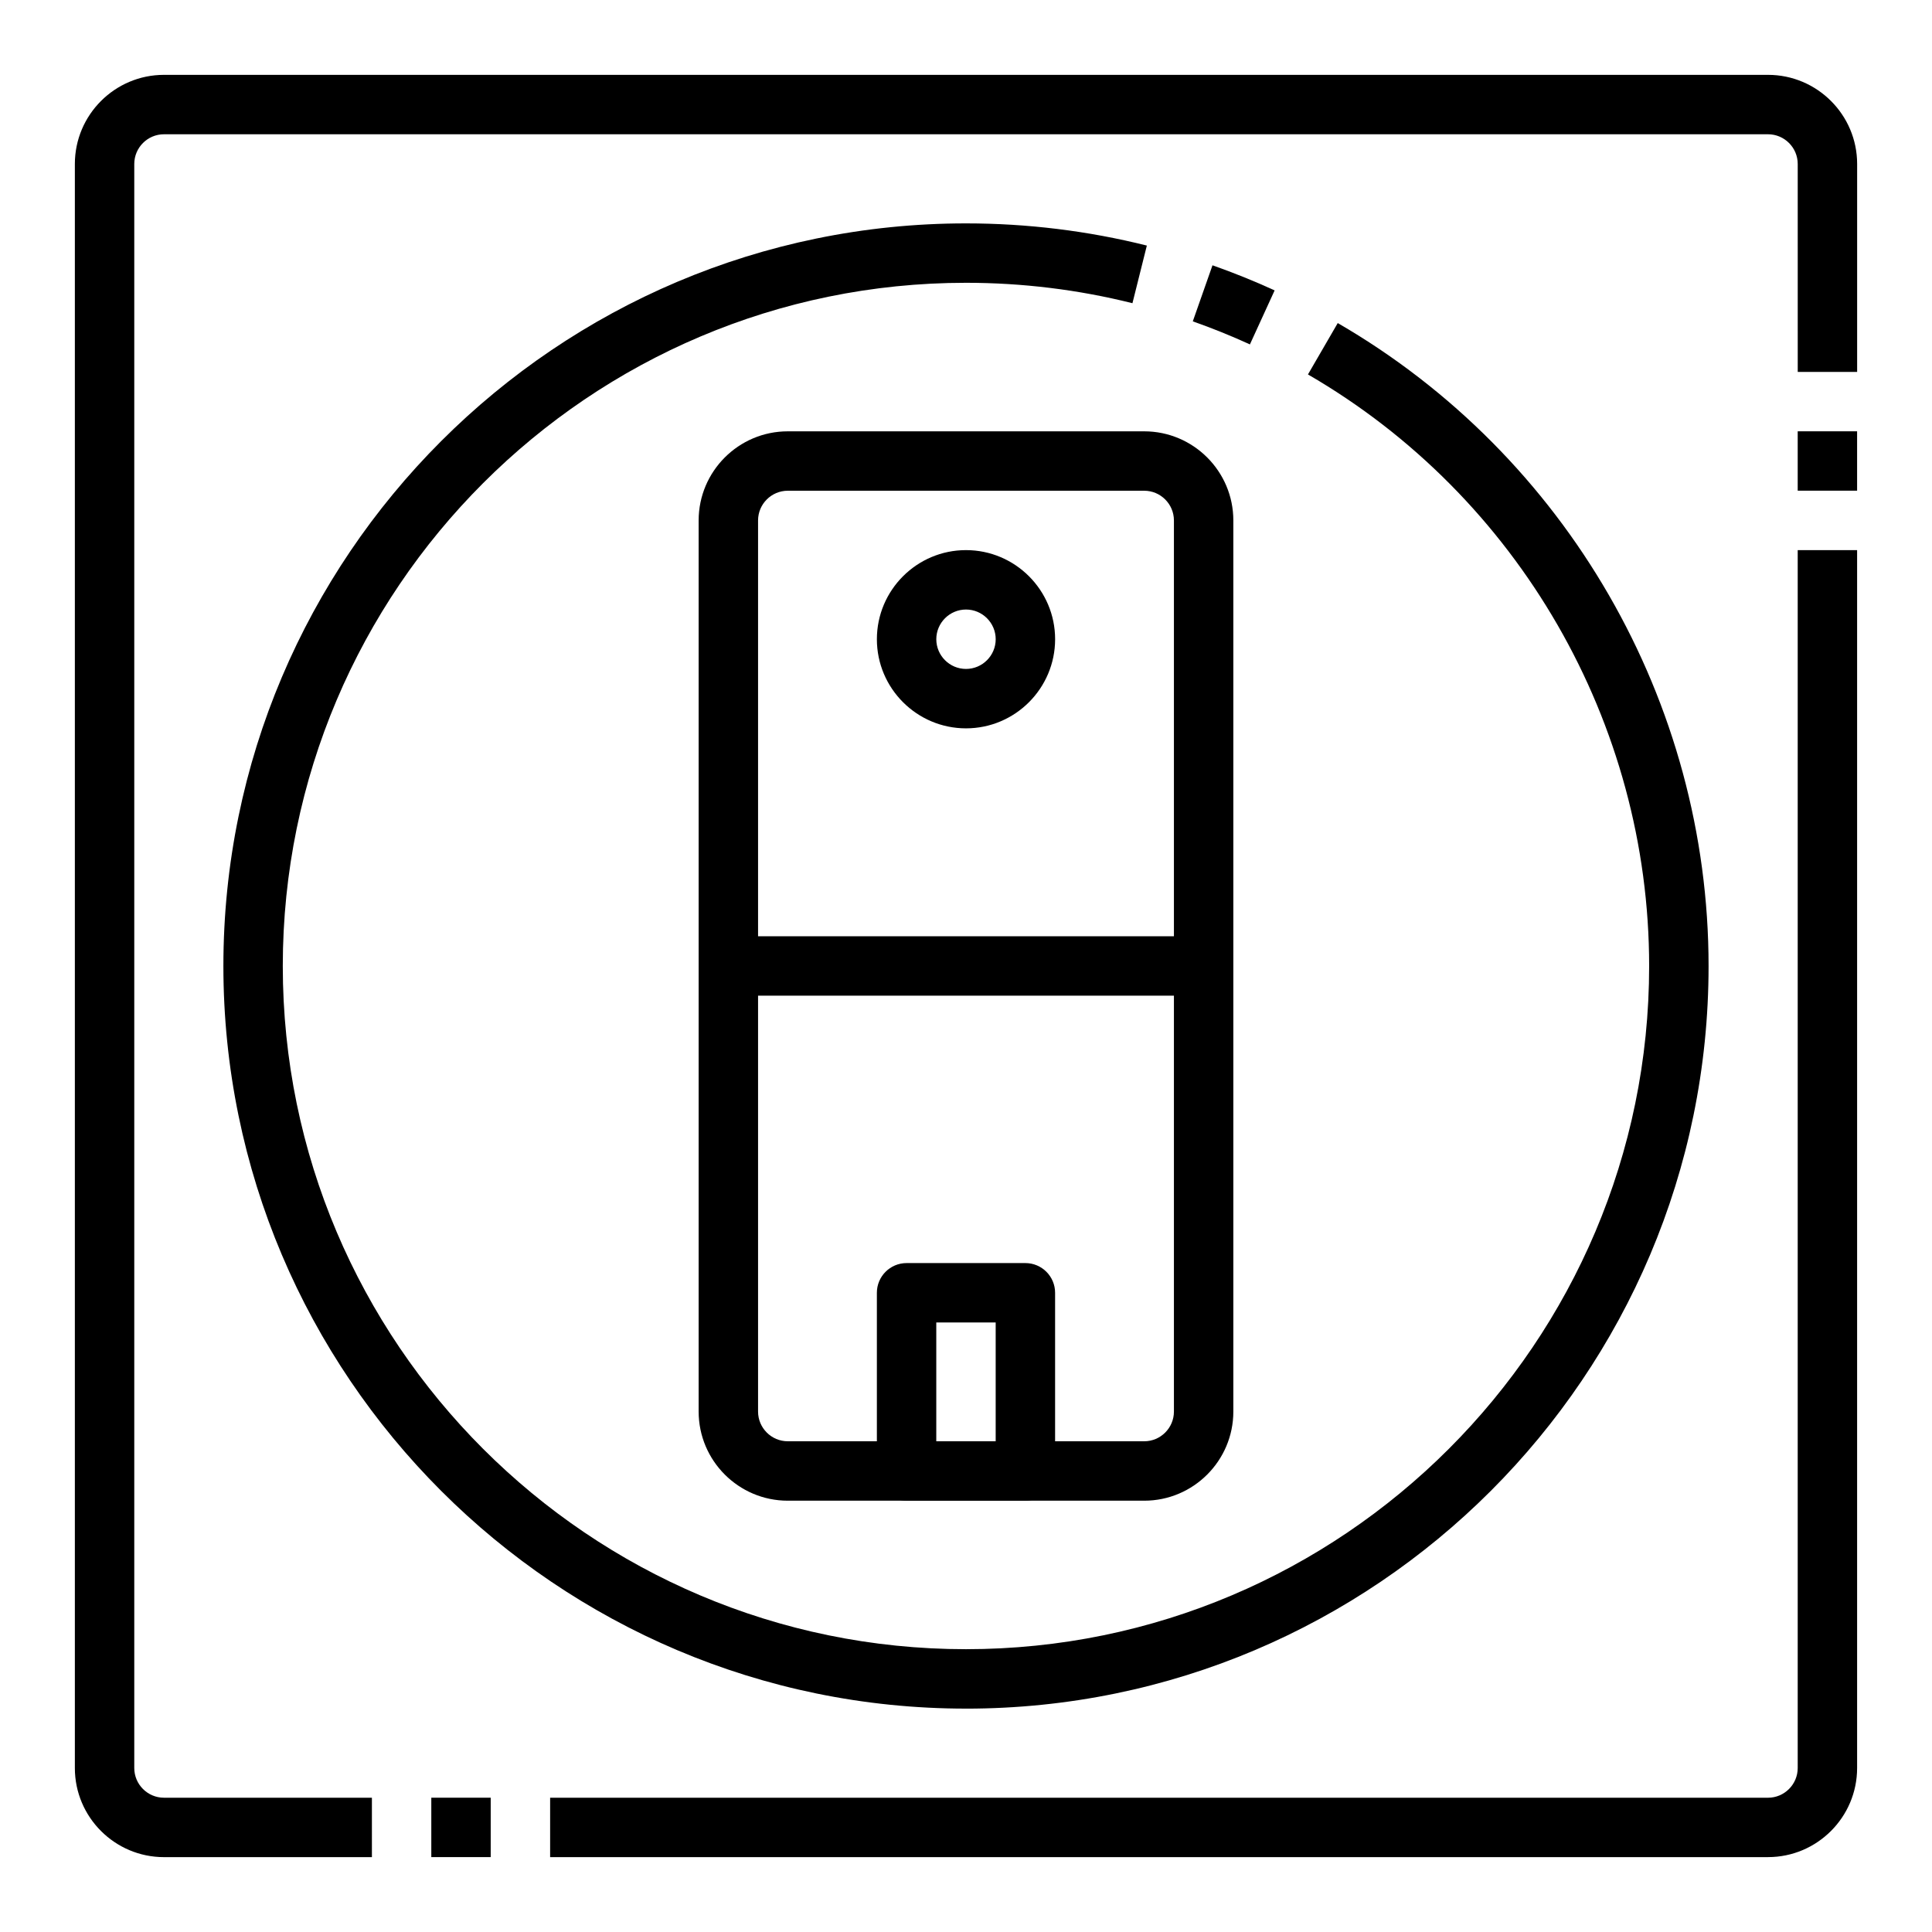
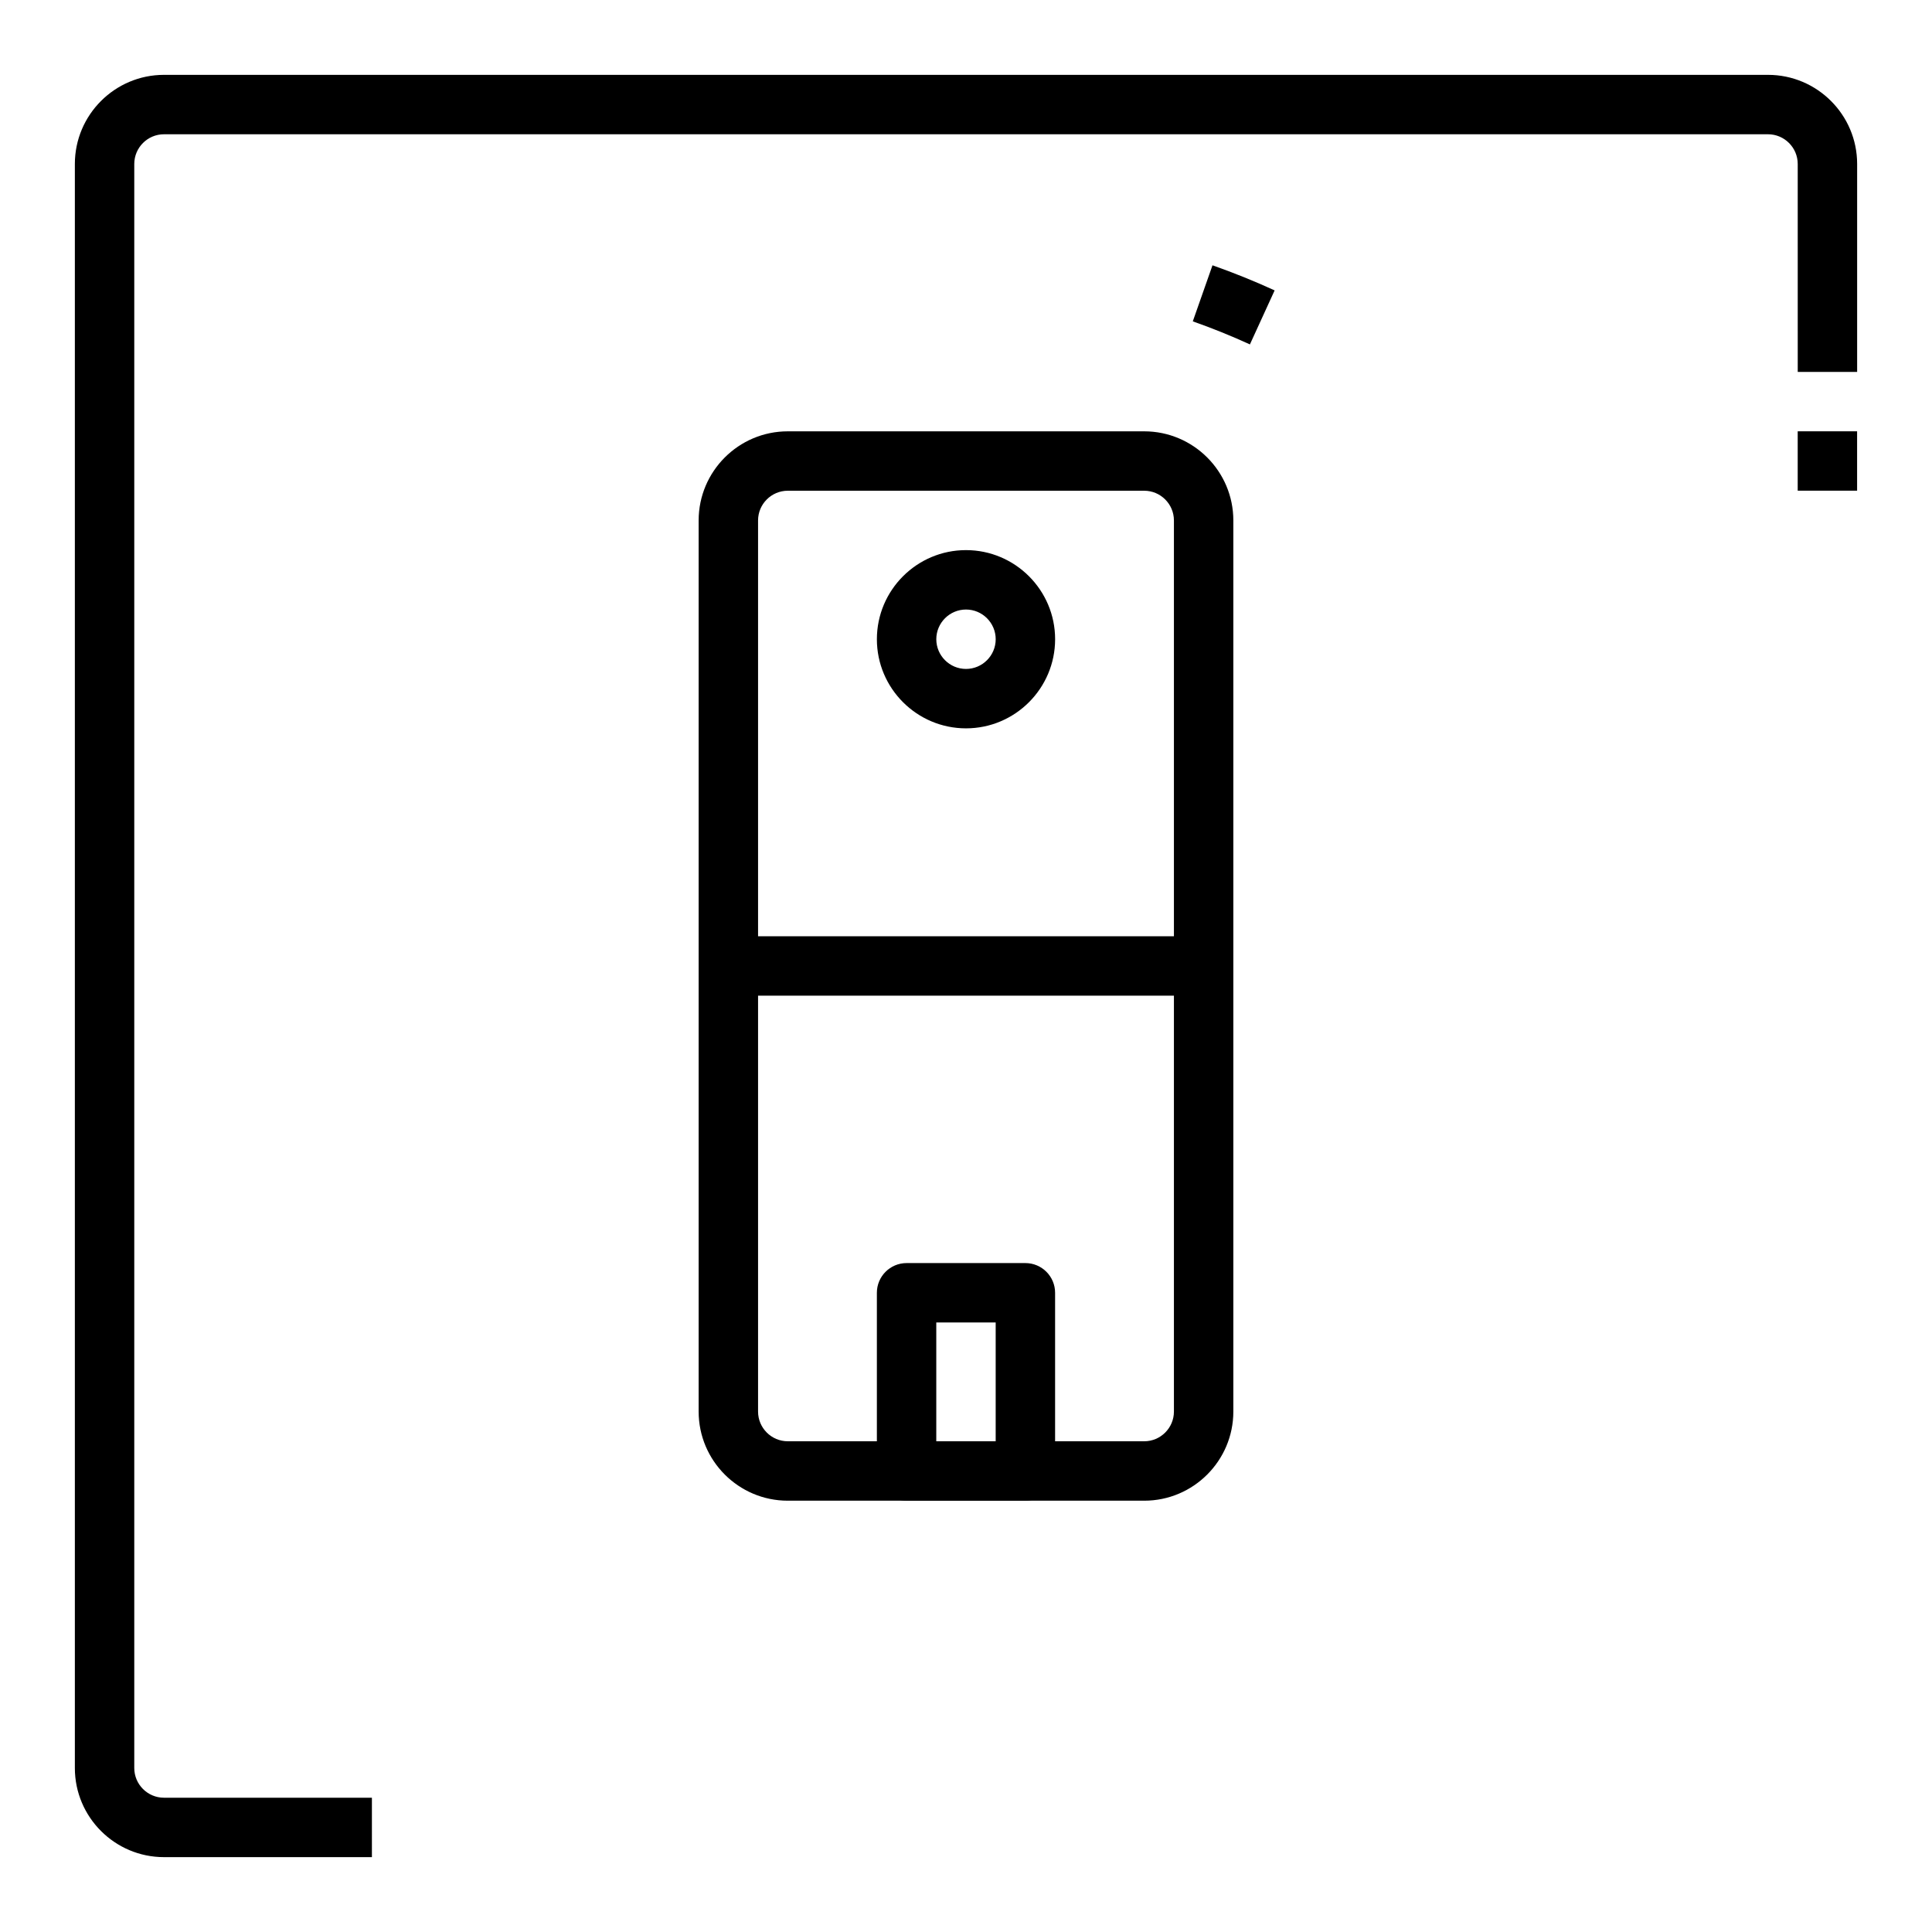
<svg xmlns="http://www.w3.org/2000/svg" fill="#000000" width="800px" height="800px" version="1.1" viewBox="144 144 512 512">
  <g>
-     <path d="m400 596.8c-108.52 0-196.8-88.285-196.8-196.8s88.285-196.8 196.8-196.8c16.215 0 32.34 1.977 47.926 5.879l-3.816 15.273c-14.348-3.59-29.184-5.41-44.109-5.41-99.836 0-181.06 81.223-181.06 181.06 0 99.832 81.223 181.05 181.05 181.05 99.832 0 181.05-81.223 181.05-181.05 0-64.387-34.645-124.46-90.418-156.77l7.894-13.617c60.621 35.113 98.273 100.4 98.273 170.39 0 108.52-88.285 196.8-196.8 196.8z" />
    <path d="m475.24 235.27c-4.953-2.266-10.043-4.32-15.137-6.109l5.219-14.855c5.551 1.953 11.09 4.188 16.469 6.652z" />
-     <path d="m258.3 620.41h15.742v15.742h-15.742z" />
-     <path d="m612.54 636.16h-322.75v-15.742h322.75c4.336 0 7.871-3.535 7.871-7.871v-322.76h15.742v322.75c0.004 13.02-10.594 23.617-23.613 23.617z" />
    <path d="m620.41 258.3h15.742v15.734h-15.742z" />
    <path d="m242.56 636.16h-55.105c-13.02 0-23.617-10.598-23.617-23.617v-425.09c0-13.02 10.598-23.617 23.617-23.617h425.09c13.02 0 23.617 10.598 23.617 23.617v55.105h-15.742l-0.004-55.105c0-4.336-3.535-7.871-7.871-7.871h-425.09c-4.336 0-7.871 3.535-7.871 7.871v425.09c0 4.336 3.535 7.871 7.871 7.871h55.105z" />
    <path d="m447.23 541.7h-94.465c-13.02 0-23.617-10.598-23.617-23.617v-236.16c0-13.02 10.598-23.617 23.617-23.617h94.465c13.02 0 23.617 10.598 23.617 23.617v236.16c0 13.02-10.598 23.617-23.617 23.617zm-94.465-267.65c-4.336 0-7.871 3.535-7.871 7.871v236.16c0 4.336 3.535 7.871 7.871 7.871h94.465c4.336 0 7.871-3.535 7.871-7.871v-236.16c0-4.336-3.535-7.871-7.871-7.871z" />
    <path d="m337.02 392.12h125.95v15.742h-125.95z" />
    <path d="m400 337.02c-13.02 0-23.617-10.598-23.617-23.617s10.598-23.617 23.617-23.617 23.617 10.598 23.617 23.617c-0.004 13.02-10.598 23.617-23.617 23.617zm0-31.488c-4.336 0-7.871 3.535-7.871 7.871s3.535 7.871 7.871 7.871 7.871-3.535 7.871-7.871-3.535-7.871-7.871-7.871z" />
    <path d="m415.74 541.7h-31.488c-4.344 0-7.871-3.527-7.871-7.871v-47.23c0-4.344 3.527-7.871 7.871-7.871h31.488c4.344 0 7.871 3.527 7.871 7.871v47.23c0 4.344-3.523 7.871-7.871 7.871zm-23.617-15.746h15.742v-31.488h-15.742z" />
  </g>
</svg>